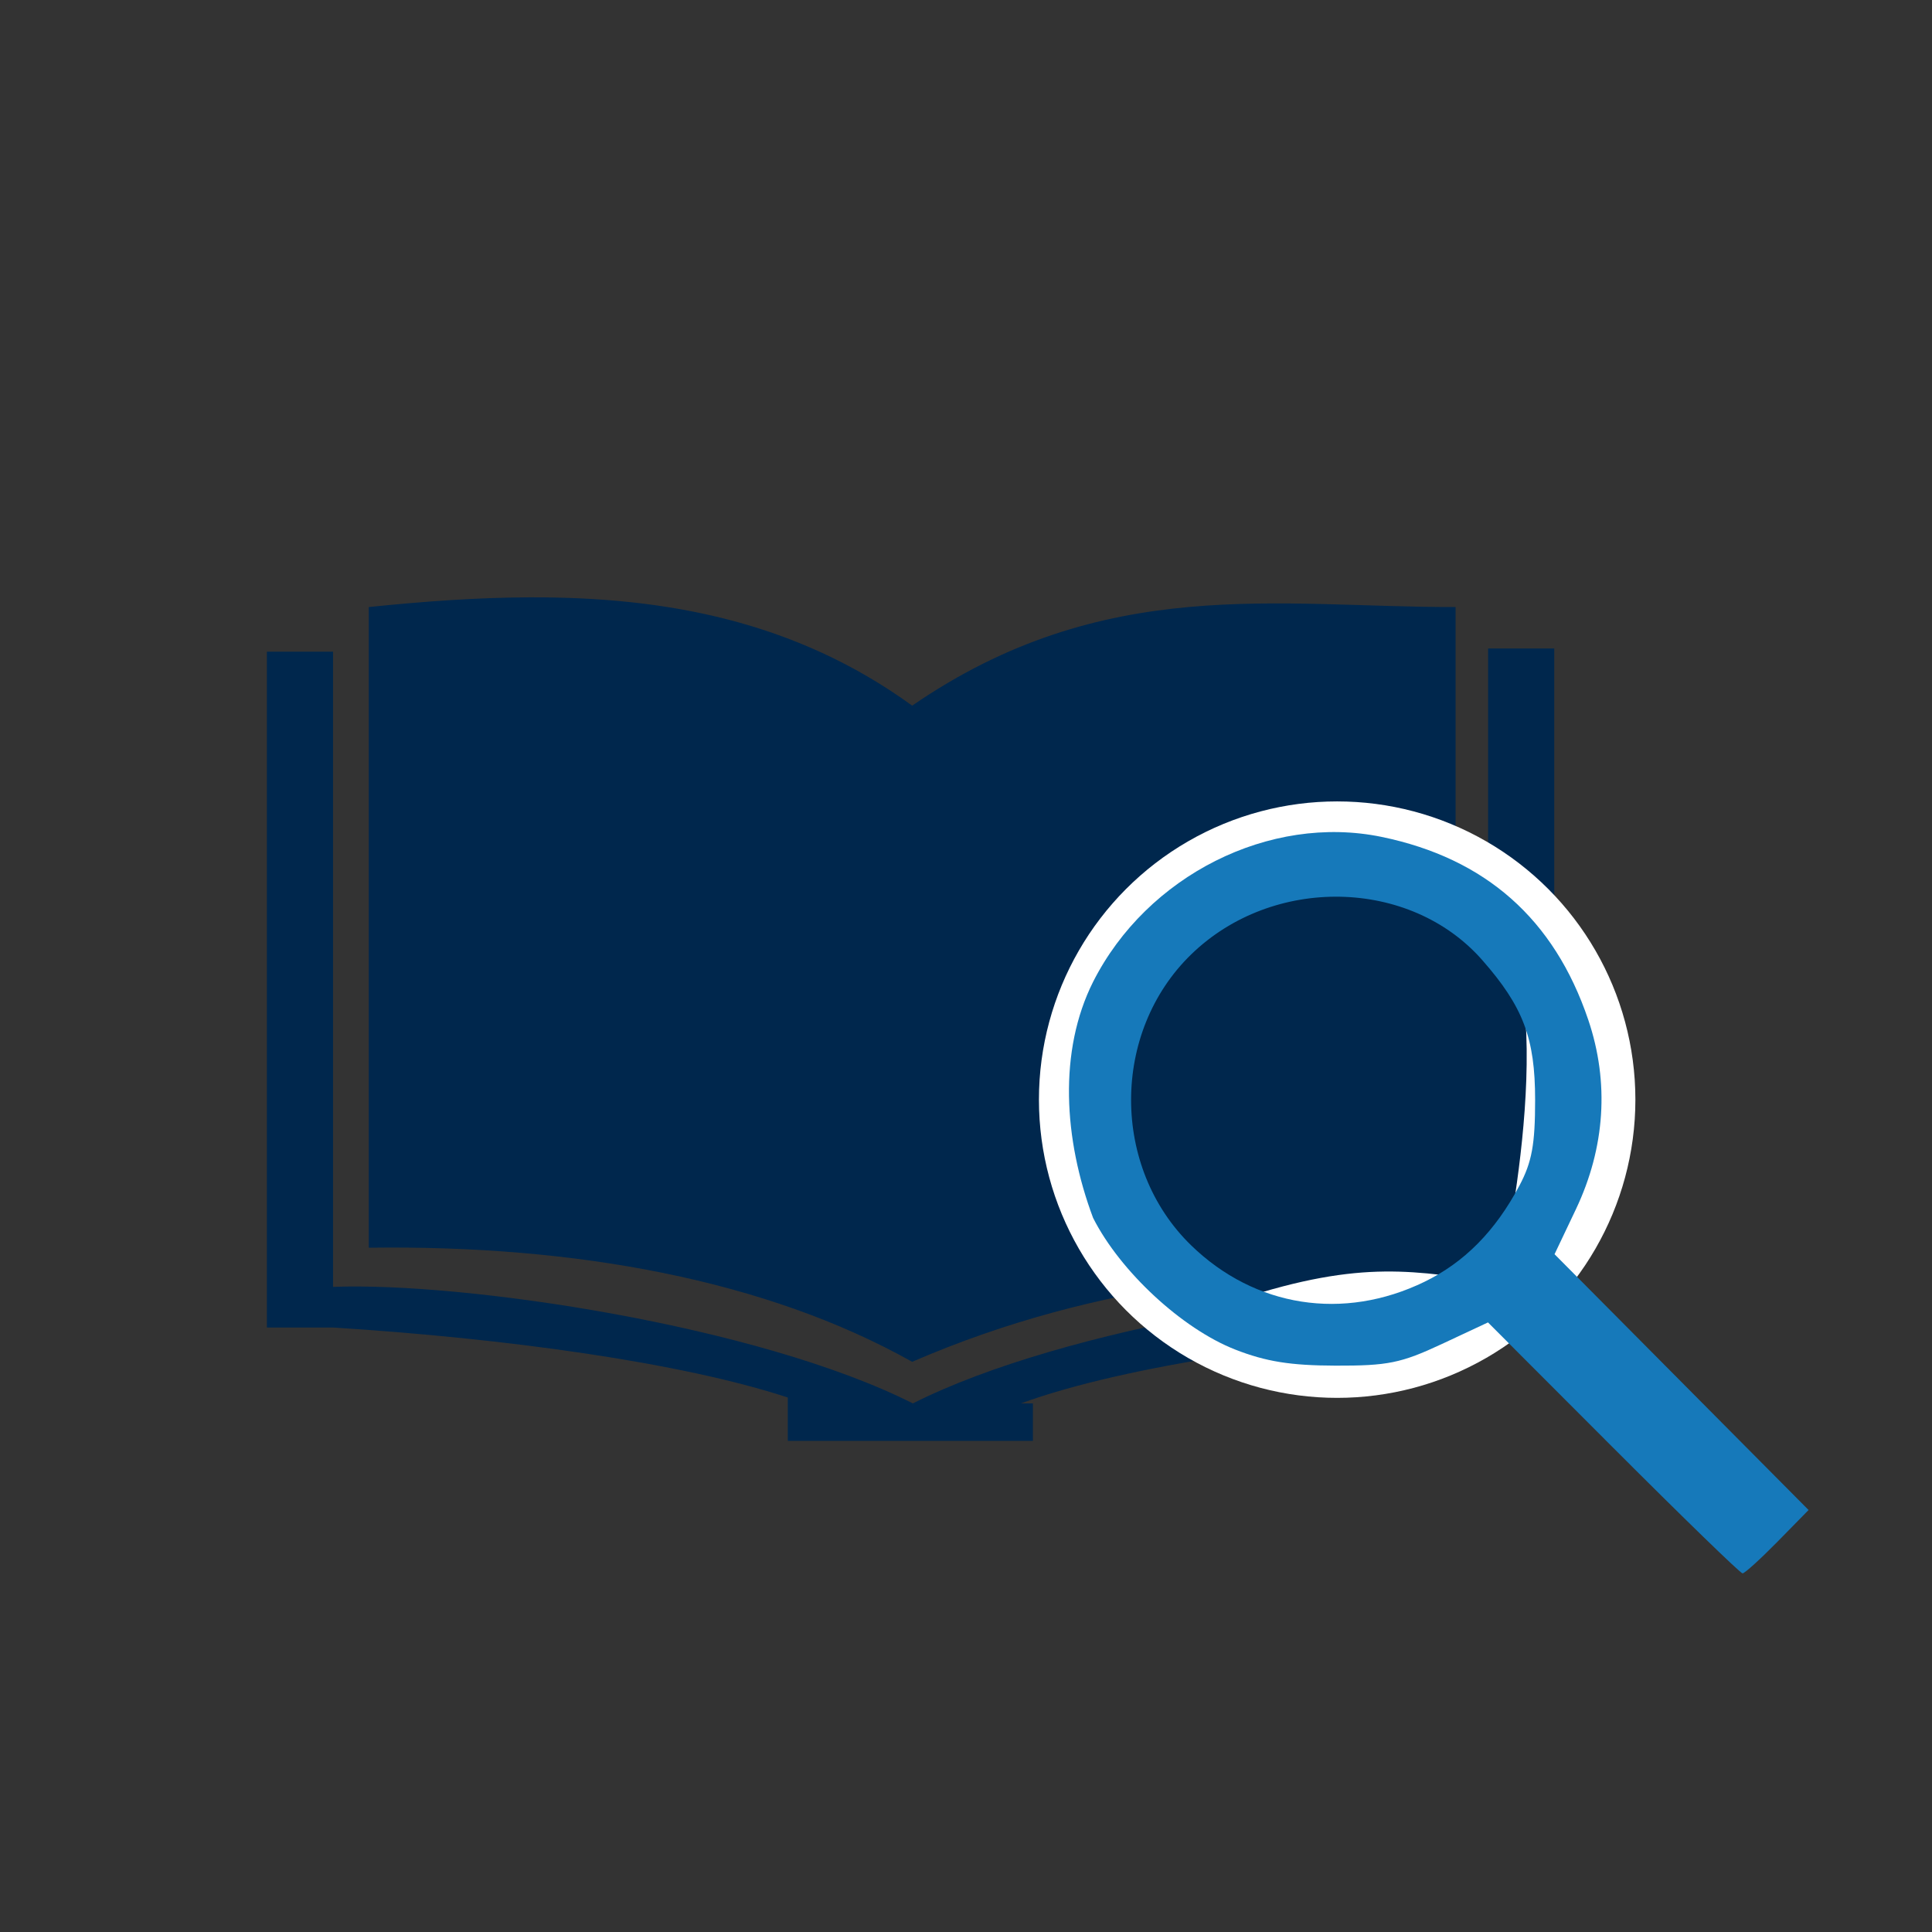
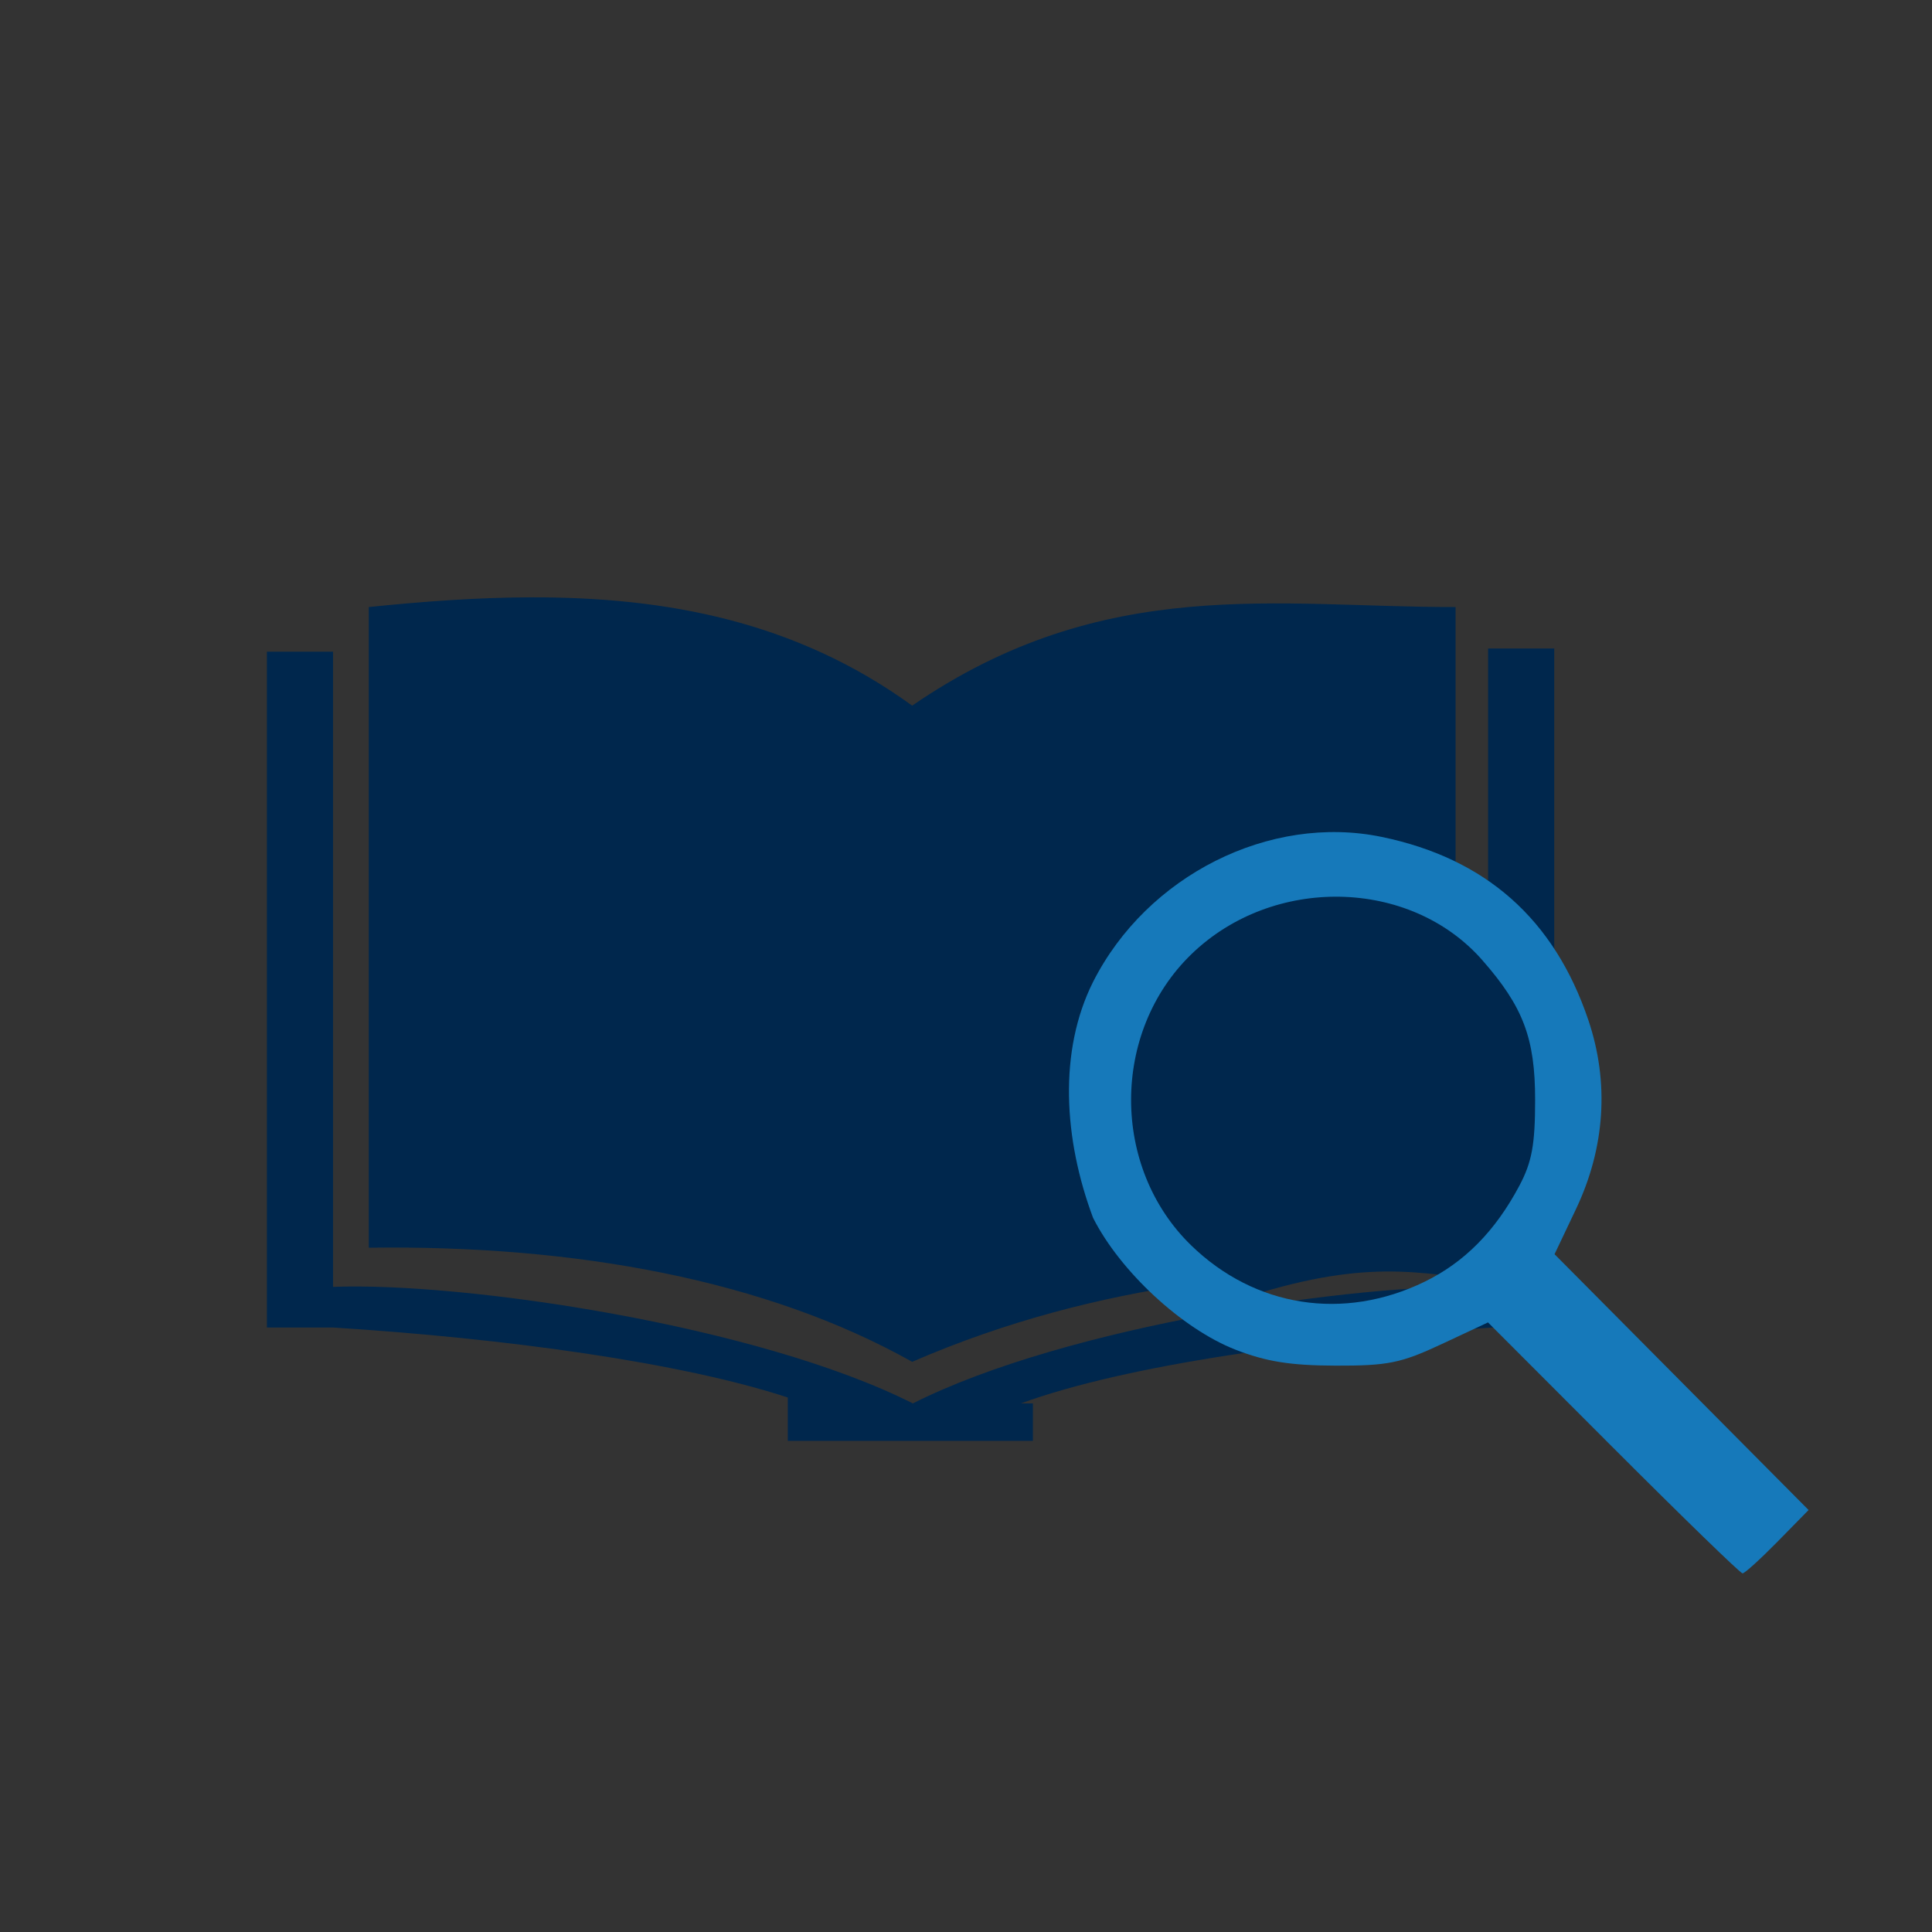
<svg xmlns="http://www.w3.org/2000/svg" id="svg1958" version="1.1" viewBox="0 0 52.917 52.917" height="200" width="200">
  <rect x="0" y="0" width="52.917" height="52.917" fill="#333333" stroke="none" />
  <defs id="defs1952" />
  <g transform="translate(0,-244.083)" id="layer1">
    <g id="g1665" transform="matrix(0.281,0,0,0.281,-94.441,173.669)">
      <path style="fill:#00274d;fill-opacity:1;stroke:none;stroke-width:24.916;stroke-miterlimit:4;stroke-dasharray:none" d="m 387.743,308.807 c -5.17,0.018 -10.422,0.403 -15.708,0.947 v 31.98 30.467 c 20.19,-0.282 38.776,3.155 52.966,11.122 18.628,-8.064 35.813,-8.918 52.966,-9.61 V 341.733 309.754 c -17.303,0.037 -34.236,-3.265 -52.966,9.611 -11.368,-8.248 -24.047,-10.603 -37.258,-10.557 z m 93.396,4.986 v 62.214 c -12.845,-0.378 -41.065,3.798 -56.072,11.371 -15.175,-7.658 -43.871,-11.845 -56.508,-11.36 h -0.007 v -61.915 h -6.447 v 65.875 h 6.447 c 16.859,1.066 33.901,3.403 44.325,6.824 v 4.225 h 23.891 v -3.648 h -1.175 c 10.206,-3.736 28.2,-6.275 45.989,-7.4 l 3.963,-0.311 h 2.041 v -65.875 z" id="rect1248-3" />
-       <circle style="fill:#ffffff;fill-opacity:1;stroke:none;stroke-width:11.255;stroke-miterlimit:4;stroke-dasharray:none" id="path1530" cx="466.425" cy="357.768" r="29.069" />
      <path style="fill:#00274d;fill-opacity:1;stroke:none;stroke-width:3.421;stroke-miterlimit:4;stroke-dasharray:none" d="m 456.196,337.543 c -0.378,0.567 14.951,-9.34 26.102,2.539 5.981,10.155 -0.249,35.703 0,35.537 -8.242,-1.098 -13.27,-2.36 -25.4,1.604 l -8.72,-1.604 c -14.085,-24.838 2.397,-37.535 8.018,-38.076 z" id="rect1532" />
      <path style="fill:#1679ba;fill-opacity:1;stroke-width:0.684" d="m 493.343,391.714 -12.216,-12.231 -4.521,2.115 c -3.959,1.852 -5.244,2.113 -10.34,2.098 -4.396,-0.013 -6.786,-0.396 -9.774,-1.566 -5.184,-2.03 -11.215,-7.617 -13.856,-12.833 -2.882,-7.694 -3.382,-16.277 0,-23.012 5.248,-10.367 17.218,-16.38 28.122,-14.127 10.138,2.095 16.817,8.006 20.142,17.827 2.065,6.098 1.649,12.465 -1.205,18.47 l -2.081,4.379 12.381,12.467 12.381,12.467 -3.03,3.088 c -1.667,1.698 -3.2,3.088 -3.408,3.088 -0.207,0 -5.875,-5.504 -12.594,-12.231 z m -18.414,-16.188 c 3.894,-1.891 6.913,-4.948 9.261,-9.377 1.217,-2.295 1.531,-4.008 1.531,-8.357 0,-6.011 -1.16,-9.078 -5.155,-13.628 -7.031,-8.008 -20.422,-8.27 -28.367,-0.554 -7.811,7.585 -7.813,20.778 -0.005,28.361 6.218,6.039 14.845,7.388 22.735,3.556 z" id="path1528" />
    </g>
  </g>
</svg>